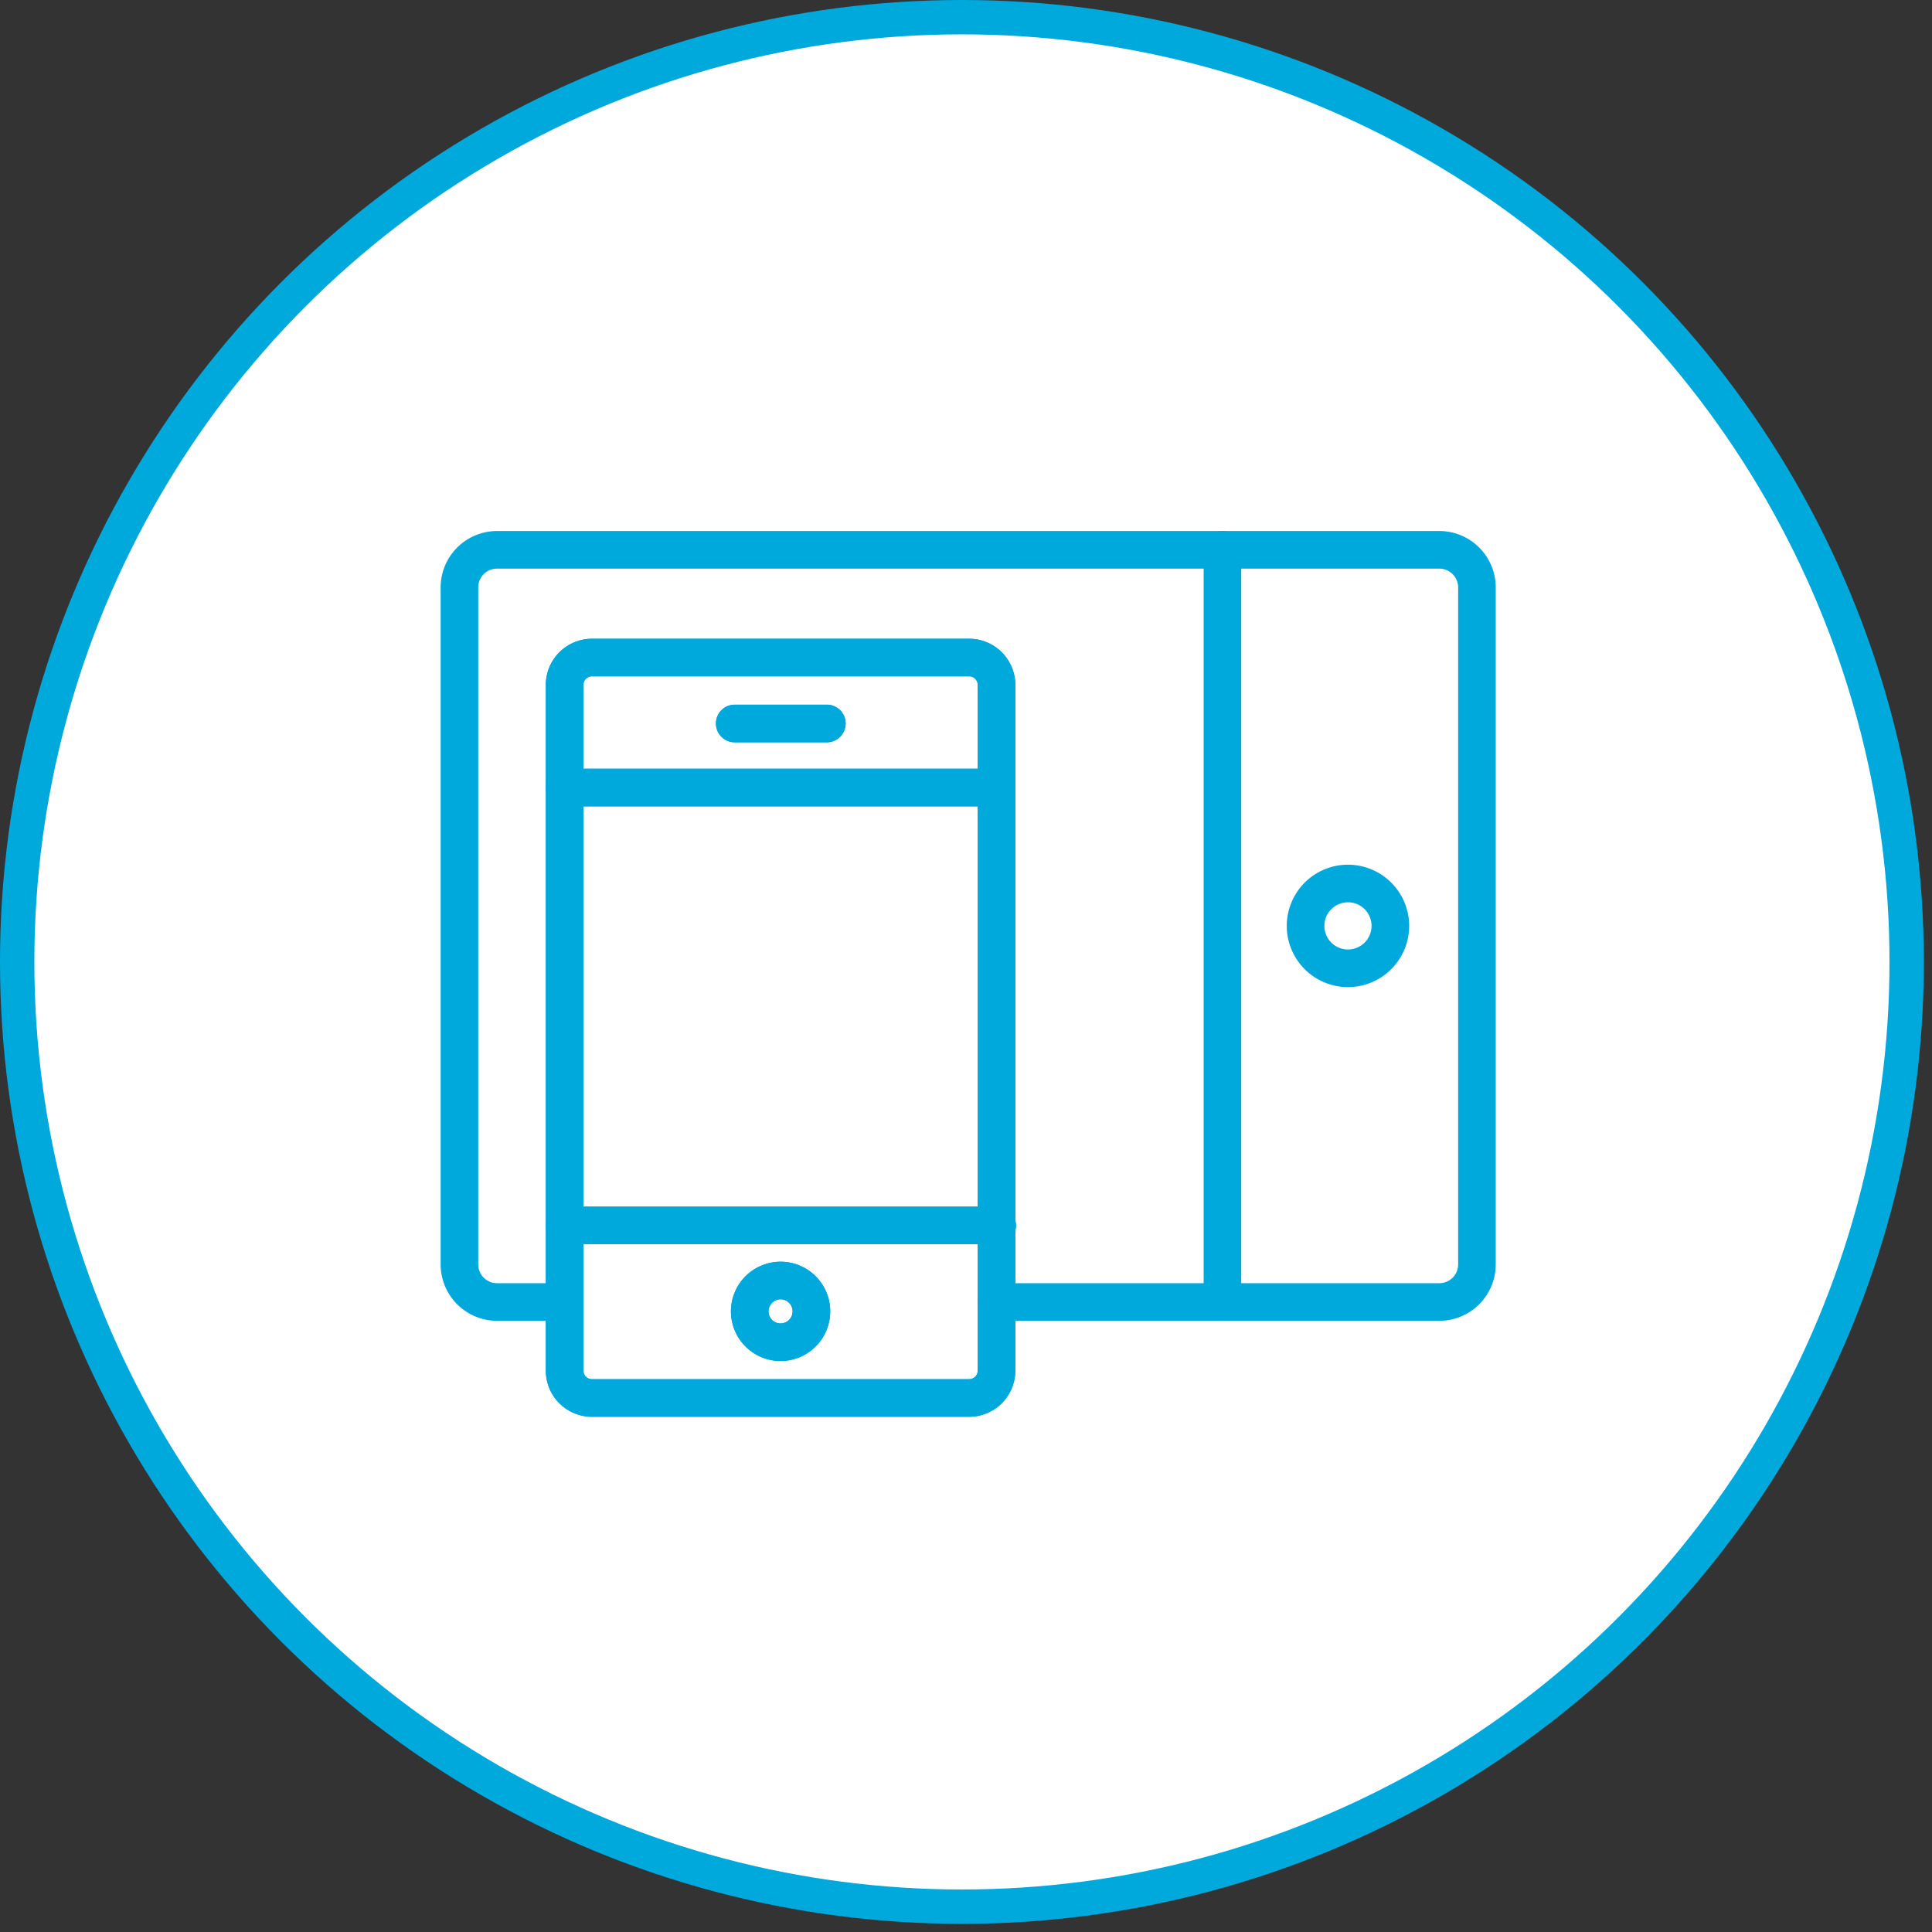
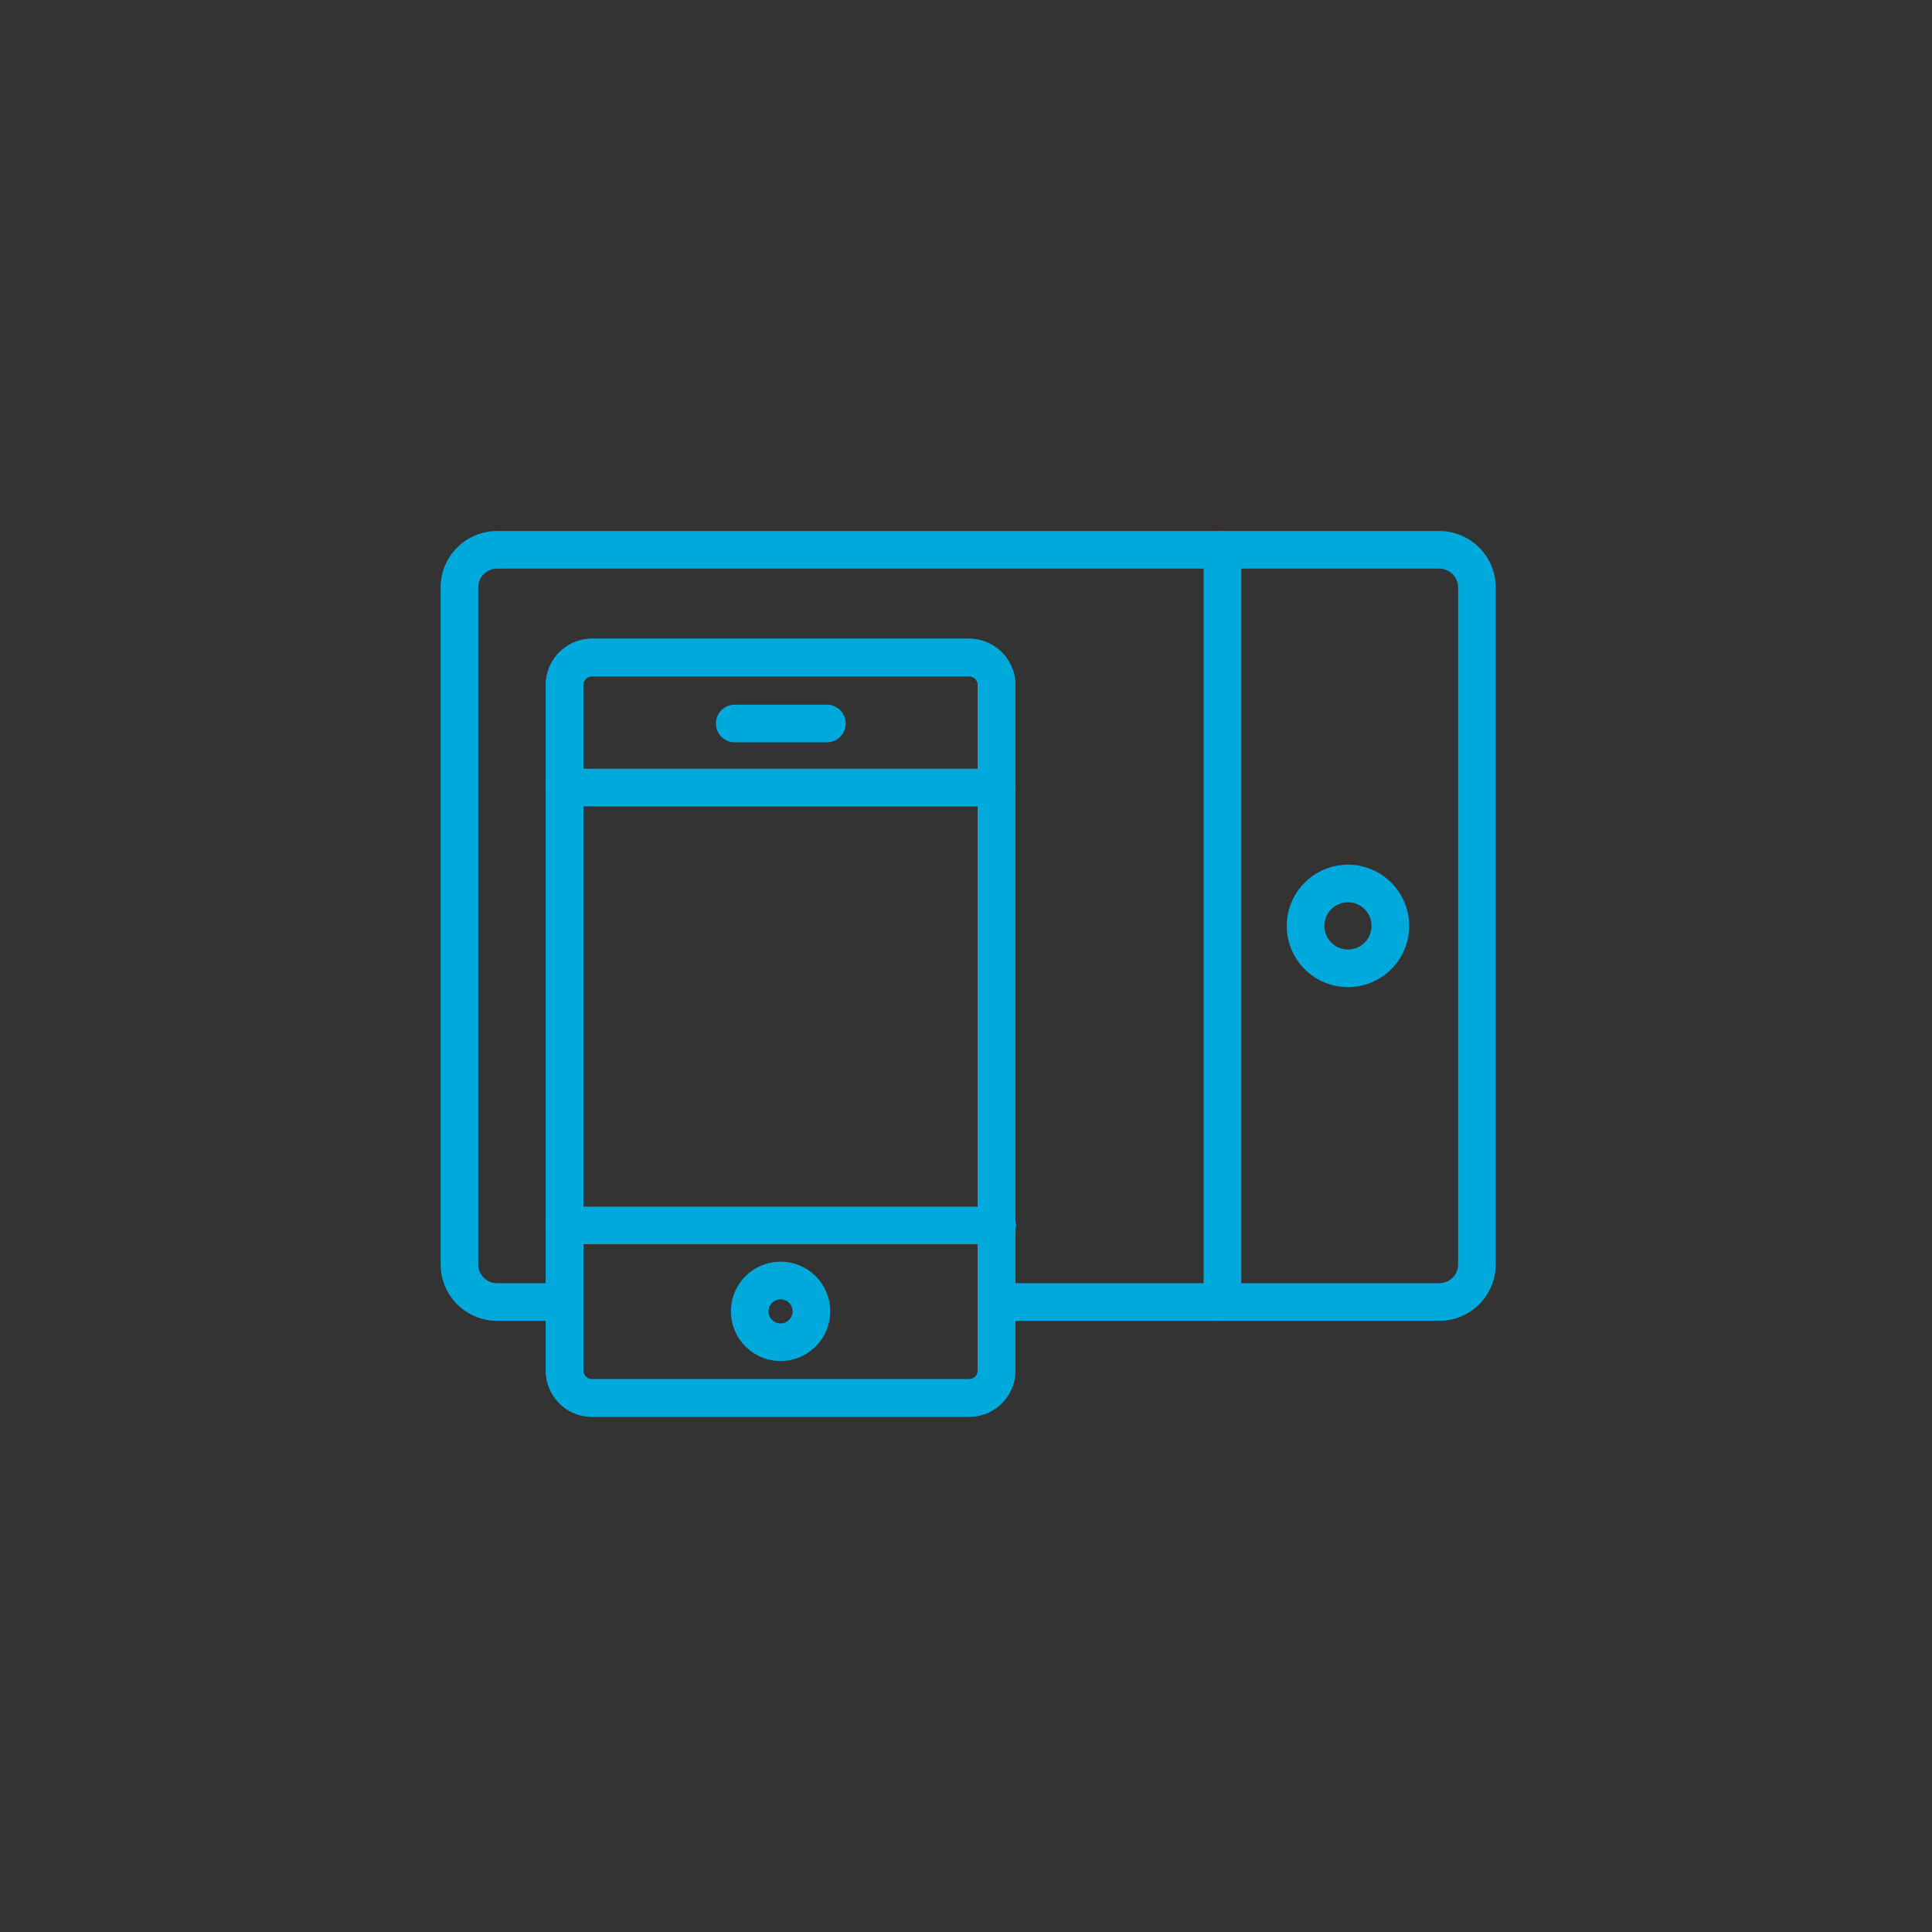
<svg xmlns="http://www.w3.org/2000/svg" width="171" height="171" fill="none">
  <rect width="100%" height="100%" fill="#333333" stroke="none" />
-   <circle cx="85.139" cy="85.139" r="83.619" fill="#fff" stroke="#00A9DC" stroke-width="3.041" />
  <path d="M127.394 116.904H88.202a1.664 1.664 0 1 1 0-3.329h39.192a1.664 1.664 0 0 0 1.665-1.664V51.993a1.669 1.669 0 0 0-1.665-1.664h-83.4a1.665 1.665 0 0 0-1.665 1.664v59.918a1.665 1.665 0 0 0 1.664 1.664h5.98a1.666 1.666 0 0 1 0 3.329h-5.98A4.997 4.997 0 0 1 39 111.911V51.993A4.998 4.998 0 0 1 43.993 47h83.401a4.998 4.998 0 0 1 4.993 4.993v59.918a4.996 4.996 0 0 1-4.993 4.993Z" fill="#00A9DC" />
  <path d="M108.197 116.904a1.675 1.675 0 0 1-1.177-.487 1.668 1.668 0 0 1-.487-1.177V48.664a1.664 1.664 0 1 1 3.328 0v66.576a1.66 1.66 0 0 1-1.664 1.664ZM119.308 87.368a5.417 5.417 0 1 1 0-10.834 5.417 5.417 0 0 1 0 10.834Zm0-7.506a2.092 2.092 0 0 0-1.93 1.29 2.094 2.094 0 0 0 .453 2.275 2.088 2.088 0 1 0 1.477-3.565ZM85.78 125.4H52.395a4.09 4.09 0 0 1-4.086-4.086V60.621a4.091 4.091 0 0 1 4.086-4.086H85.78a4.091 4.091 0 0 1 4.086 4.086v60.693a4.092 4.092 0 0 1-4.086 4.086ZM52.395 59.863a.758.758 0 0 0-.758.758v60.693a.757.757 0 0 0 .758.757H85.78a.757.757 0 0 0 .757-.757V60.621a.758.758 0 0 0-.757-.758H52.395Z" fill="#00A9DC" />
-   <path d="M88.202 71.371H49.973a1.664 1.664 0 1 1 0-3.329h38.229a1.665 1.665 0 1 1 0 3.33ZM88.202 110.126H49.973a1.664 1.664 0 1 1 0-3.328h38.229a1.665 1.665 0 1 1 0 3.328ZM73.183 65.7h-8.192a1.665 1.665 0 0 1 0-3.329h8.192a1.665 1.665 0 0 1 0 3.33ZM69.087 120.462a4.394 4.394 0 1 1 3.655-6.836 4.392 4.392 0 0 1-.548 5.548 4.398 4.398 0 0 1-3.107 1.288Zm0-5.461a1.068 1.068 0 0 0-.754 1.82 1.066 1.066 0 1 0 .754-1.82Z" fill="#00A9DC" />
  <path d="M85.78 125.4H52.395a4.09 4.09 0 0 1-4.086-4.086V60.621a4.091 4.091 0 0 1 4.086-4.086H85.78a4.091 4.091 0 0 1 4.086 4.086v60.693a4.092 4.092 0 0 1-4.086 4.086ZM52.395 59.863a.758.758 0 0 0-.758.758v60.693a.757.757 0 0 0 .758.757H85.78a.757.757 0 0 0 .757-.757V60.621a.758.758 0 0 0-.757-.758H52.395Z" fill="#00A9DC" />
  <path d="M88.202 71.371H49.973a1.664 1.664 0 1 1 0-3.329h38.229a1.665 1.665 0 1 1 0 3.33ZM88.202 110.126H49.973a1.664 1.664 0 1 1 0-3.328h38.229a1.665 1.665 0 1 1 0 3.328ZM73.183 65.7h-8.192a1.665 1.665 0 0 1 0-3.329h8.192a1.665 1.665 0 0 1 0 3.33ZM69.087 120.462a4.394 4.394 0 1 1 3.655-6.836 4.392 4.392 0 0 1-.548 5.548 4.398 4.398 0 0 1-3.107 1.288Zm0-5.461a1.068 1.068 0 0 0-.754 1.82 1.066 1.066 0 1 0 .754-1.82Z" fill="#00A9DC" />
</svg>